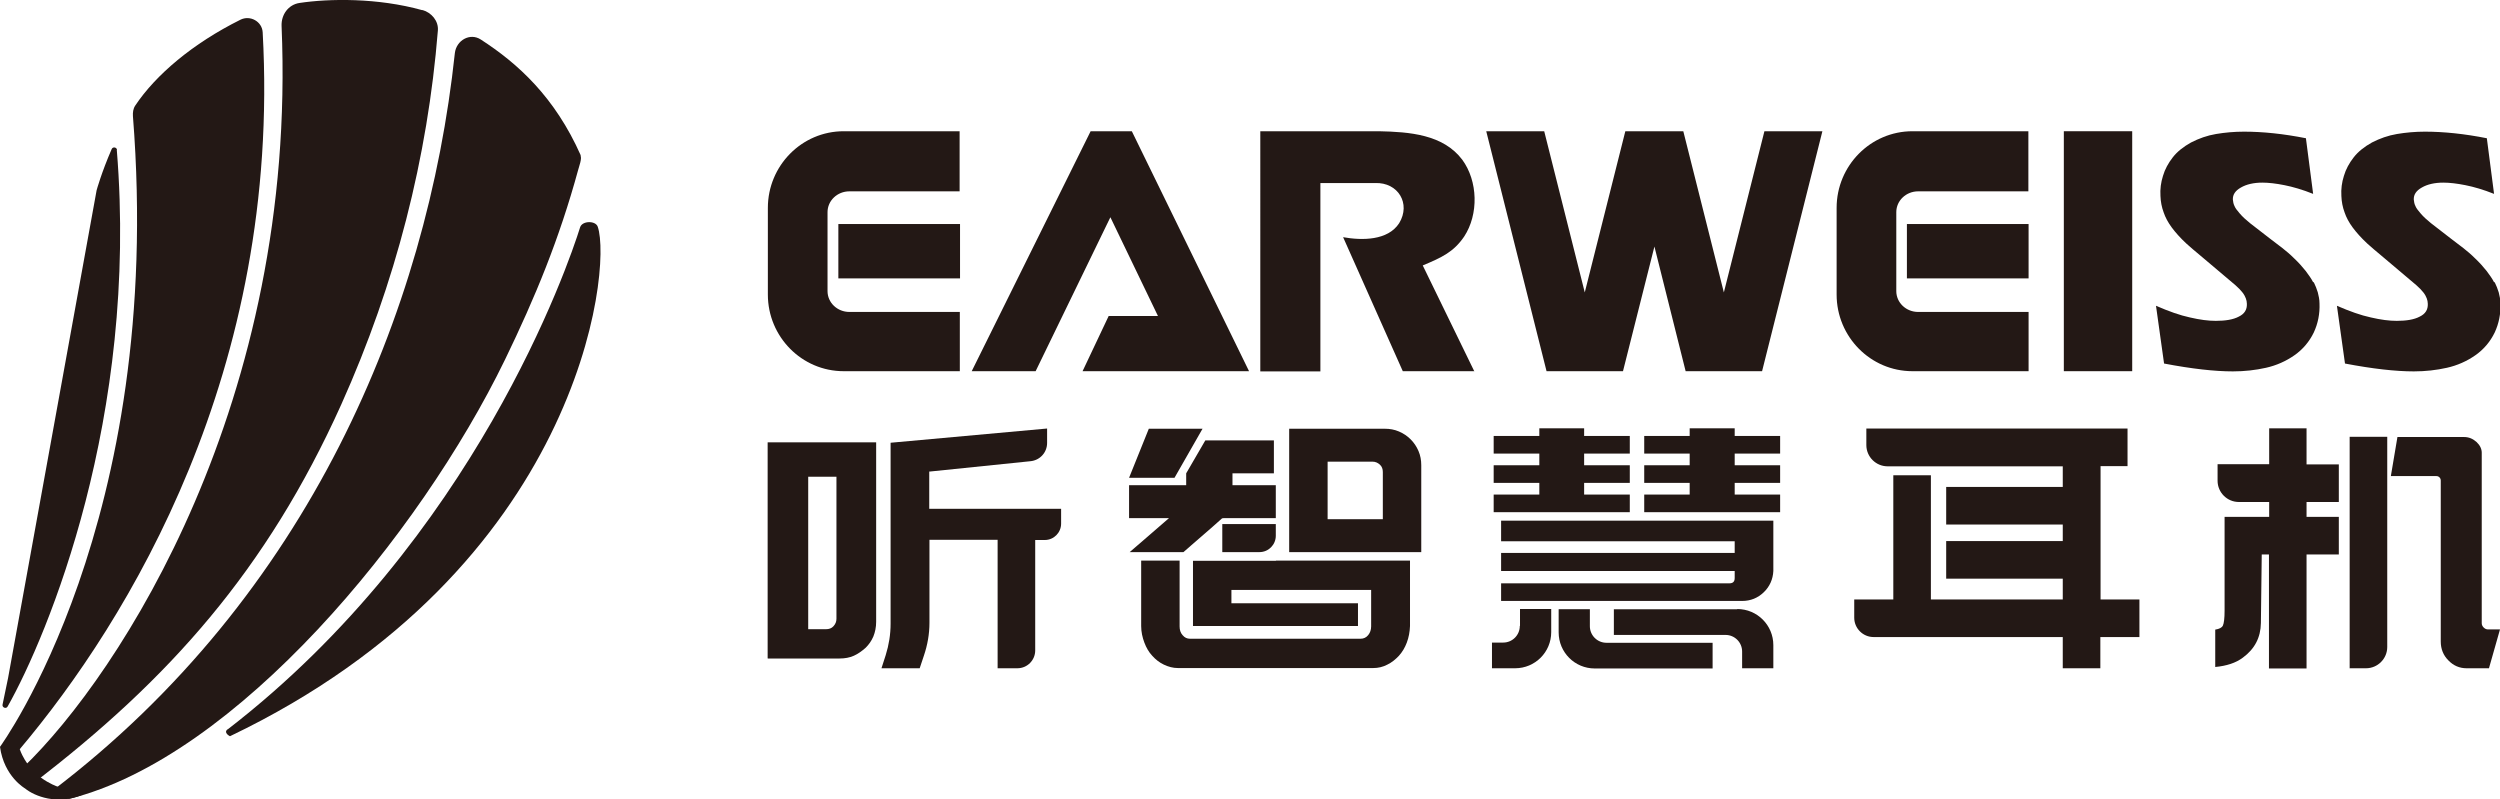
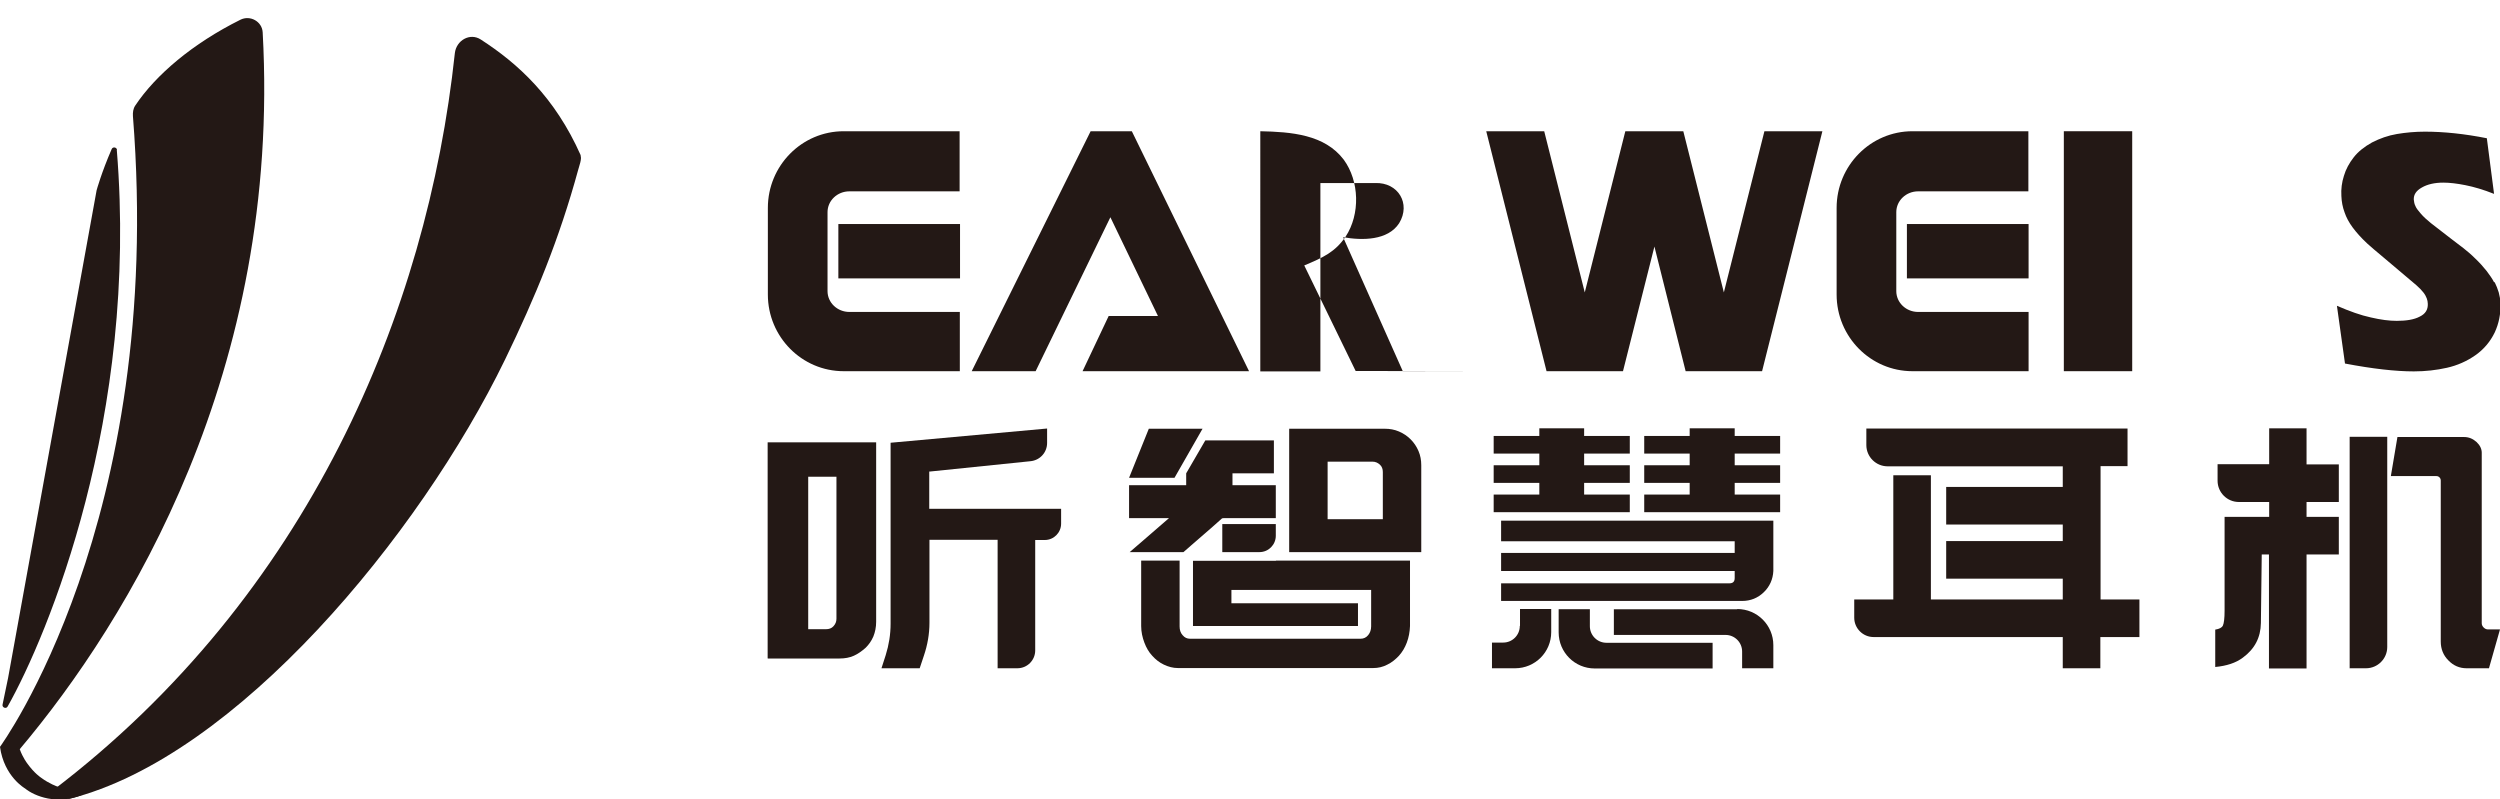
<svg xmlns="http://www.w3.org/2000/svg" id="_图层_2" data-name="图层 2" viewBox="0 0 117.73 37.65">
  <defs>
    <style>
      .cls-1 {
        fill-rule: evenodd;
      }

      .cls-1, .cls-2 {
        fill: #231815;
      }
    </style>
  </defs>
  <g id="_图层_1-2" data-name="图层 1">
    <g>
      <g>
        <g>
-           <path class="cls-2" d="M108.93,13.29c-.08-.16-.2-.33-.35-.53-.15-.19-.33-.39-.53-.58-.2-.2-.39-.36-.57-.5l-.59-.45c-.42-.32-.73-.56-.93-.72-.2-.16-.36-.31-.48-.45-.12-.14-.21-.25-.25-.35-.05-.1-.07-.2-.08-.31-.01-.23,.11-.42,.38-.57,.26-.15,.6-.23,1.01-.23,.29,0,.64,.04,1.04,.12,.4,.08,.85,.21,1.35,.41l-.34-2.62c-1.06-.21-2.03-.31-2.92-.31-.45,0-.89,.04-1.31,.11-.42,.07-.81,.21-1.18,.4-.36,.2-.65,.43-.86,.7-.21,.27-.37,.56-.46,.87-.1,.31-.14,.63-.12,.95,.01,.27,.06,.53,.15,.77,.08,.24,.21,.48,.38,.71,.17,.23,.4,.49,.69,.76,.14,.13,.4,.35,.76,.65l1.55,1.31c.14,.12,.25,.24,.33,.34,.08,.1,.13,.2,.16,.28,.03,.08,.05,.17,.05,.26,.01,.27-.11,.47-.38,.6-.26,.14-.63,.2-1.08,.2-.35,0-.75-.05-1.22-.16-.47-.1-1-.29-1.6-.55l.38,2.72c1.31,.25,2.39,.37,3.24,.37,.55,0,1.07-.06,1.56-.17,.49-.11,.94-.31,1.34-.59,.4-.28,.7-.64,.91-1.07,.2-.43,.29-.89,.27-1.37,0-.19-.04-.36-.08-.52-.05-.16-.11-.32-.19-.48Z" />
          <path class="cls-2" d="M117.45,13.29c-.08-.16-.2-.33-.35-.53-.15-.19-.33-.39-.53-.58-.2-.2-.39-.36-.57-.5l-.59-.45c-.42-.32-.73-.56-.93-.72-.2-.16-.36-.31-.48-.45-.12-.14-.21-.25-.25-.35-.05-.1-.07-.2-.08-.31-.01-.23,.11-.42,.38-.57,.26-.15,.6-.23,1.01-.23,.29,0,.64,.04,1.04,.12,.4,.08,.85,.21,1.35,.41l-.34-2.62c-1.06-.21-2.03-.31-2.92-.31-.45,0-.89,.04-1.31,.11-.42,.07-.81,.21-1.18,.4-.36,.2-.65,.43-.86,.7-.21,.27-.37,.56-.46,.87-.1,.31-.14,.63-.12,.95,.01,.27,.06,.53,.15,.77,.08,.24,.21,.48,.38,.71,.17,.23,.4,.49,.69,.76,.14,.13,.4,.35,.76,.65l1.55,1.31c.14,.12,.25,.24,.33,.34,.08,.1,.13,.2,.16,.28,.03,.08,.05,.17,.05,.26,.01,.27-.11,.47-.38,.6-.26,.14-.63,.2-1.08,.2-.35,0-.75-.05-1.22-.16-.47-.1-1-.29-1.6-.55l.38,2.72c1.31,.25,2.39,.37,3.24,.37,.55,0,1.07-.06,1.56-.17,.49-.11,.94-.31,1.34-.59,.4-.28,.7-.64,.91-1.07,.2-.43,.29-.89,.27-1.37,0-.19-.04-.36-.08-.52-.05-.16-.11-.32-.19-.48Z" />
          <rect class="cls-2" x="97.19" y="6.18" width="3.22" height="11.3" />
          <polygon class="cls-2" points="83.09 6.18 81.18 13.77 79.27 6.18 79.27 6.18 79.27 6.18 76.54 6.18 74.63 13.77 72.72 6.18 69.99 6.18 72.83 17.48 73.7 17.48 75.56 17.48 76.43 17.48 77.91 11.61 79.38 17.48 80.25 17.48 82.11 17.48 82.98 17.48 85.82 6.18 83.09 6.18" />
-           <path class="cls-2" d="M69.44,17.48h-3.38l-2.81-6.31c.9,.16,2.11,.16,2.64-.66,.56-.92-.05-1.93-1.13-1.89-.49,0-2.11,0-2.58,0v8.87h-2.83V6.18h5.58c1.45,.03,3.03,.15,3.93,1.34,.74,1.01,.78,2.57,.09,3.62-.49,.72-1.04,.98-1.95,1.36l2.42,4.97Z" />
+           <path class="cls-2" d="M69.44,17.48h-3.38l-2.81-6.31c.9,.16,2.11,.16,2.64-.66,.56-.92-.05-1.93-1.13-1.89-.49,0-2.11,0-2.58,0v8.87h-2.83V6.18c1.45,.03,3.03,.15,3.93,1.34,.74,1.01,.78,2.57,.09,3.62-.49,.72-1.04,.98-1.95,1.36l2.42,4.97Z" />
          <path class="cls-2" d="M41.4,6.18h-1.67c-1.97,0-3.57,1.62-3.57,3.61v4.08c0,1.99,1.6,3.61,3.57,3.61h5.47v-2.79h-3.57c-.31,0-.54,0-.68,0h-.95c-.57,0-1.03-.44-1.03-.98v-3.72c0-.54,.46-.98,1.03-.98h5.19v-2.83h-3.81Z" />
          <rect class="cls-2" x="39.48" y="10.55" width="5.73" height="2.56" />
          <g>
            <path class="cls-2" d="M91.73,6.18h-1.67c-1.97,0-3.57,1.62-3.57,3.61v4.08c0,1.99,1.6,3.61,3.57,3.61h5.47v-2.79h-3.57c-.31,0-.54,0-.68,0h-.95c-.57,0-1.03-.44-1.03-.98v-3.72c0-.54,.46-.98,1.03-.98h5.19v-2.83h-3.81Z" />
            <rect class="cls-2" x="89.8" y="10.55" width="5.73" height="2.56" />
          </g>
          <polygon class="cls-2" points="58.82 17.48 53.3 6.18 51.36 6.18 45.76 17.48 48.77 17.48 52.29 10.23 54.53 14.88 52.21 14.88 50.98 17.48 50.98 17.48 50.98 17.48 58.82 17.48" />
        </g>
        <g>
          <path class="cls-2" d="M100.76,28.23h-1.84v-6.28h1.27v-1.77h-12.3v.78c0,.55,.45,1,1,1h8.25v.97h-5.49v1.77h5.49v.78h-5.49v1.77h5.49v.98h-6.21v-5.85h-1.77v5.85h-1.84v.86c0,.5,.41,.91,.91,.91h8.91v1.47h1.77v-1.47h1.84v-1.77Z" />
          <g>
            <path class="cls-2" d="M108.63,20.17h-1.77v1.69h-2.43v.78c0,.55,.45,1,1,1h1.43v.7h-2.1v4.43c0,.35-.03,.58-.08,.69-.05,.1-.17,.16-.36,.19v1.76c.53-.05,.97-.19,1.3-.44,.56-.41,.84-.95,.85-1.63l.04-3.23h.34v5.37h1.77v-5.37h1.52v-1.77h-1.52v-.7h1.52v-1.77h-1.52v-1.69Z" />
            <path class="cls-2" d="M117.16,29.64c-.07,0-.14-.03-.2-.09-.06-.06-.09-.13-.09-.2v-8.03c0-.18-.08-.35-.25-.51-.17-.15-.36-.23-.58-.23h-3.14l-.31,1.84h2.15c.05,0,.1,.02,.14,.06,.04,.04,.06,.09,.06,.15v7.58c0,.35,.12,.65,.36,.89,.24,.25,.53,.37,.86,.37h1.05l.52-1.83h-.58Z" />
            <path class="cls-2" d="M110.64,31.47h.78c.55,0,1-.45,1-1v-9.9h-1.77v10.89Z" />
          </g>
          <g>
            <path class="cls-1" d="M70.69,25.49h11v.55h-11v.85h11v.33c0,.17-.08,.25-.25,.25h-10.75v.83h11.35c.4,0,.74-.14,1.02-.41,.28-.27,.43-.61,.45-1v-2.37h-12.82v.97Z" />
            <polygon class="cls-1" points="83.83 21.36 83.83 20.53 81.69 20.53 81.69 20.17 79.57 20.17 79.57 20.53 77.43 20.53 77.43 21.36 79.57 21.36 79.57 21.91 77.43 21.91 77.43 22.74 79.57 22.74 79.57 23.29 77.43 23.29 77.43 24.12 83.83 24.12 83.83 23.29 81.69 23.29 81.69 22.74 83.83 22.74 83.83 21.91 81.69 21.91 81.69 21.36 83.83 21.36" />
            <polygon class="cls-1" points="74.6 24.12 76.75 24.12 76.75 23.29 74.6 23.29 74.6 22.74 76.75 22.74 76.75 21.91 74.6 21.91 74.6 21.36 76.75 21.36 76.75 20.53 74.6 20.53 74.6 20.17 72.49 20.17 72.49 20.53 70.34 20.53 70.34 21.36 72.49 21.36 72.49 21.91 70.34 21.91 70.34 22.74 72.49 22.74 72.49 23.29 70.34 23.29 70.34 24.12 74.6 24.12" />
            <path class="cls-1" d="M81.81,28.69h-5.81v1.21h5.26c.43,0,.78,.35,.78,.78v.79h1.47v-1.09c0-.94-.76-1.7-1.7-1.7Z" />
            <path class="cls-1" d="M74.87,29.48v-.79h-1.47v1.09c0,.94,.76,1.7,1.7,1.7h5.55v-1.21h-5c-.43,0-.78-.35-.78-.78Z" />
            <path class="cls-1" d="M71.57,29.48c0,.43-.35,.78-.78,.78h-.53v1.21h1.09c.94,0,1.7-.76,1.7-1.7v-1.09h-1.47v.79Z" />
          </g>
          <g>
            <path class="cls-1" d="M43.75,22.21l4.77-.49c.45-.04,.79-.41,.79-.86v-.68l-7.37,.67v8.52c0,.51-.08,1-.23,1.48l-.2,.62h1.8l.2-.6c.17-.5,.26-1.02,.26-1.54v-3.91h3.21v6.05h.93c.47,0,.84-.38,.84-.84v-5.2h.45c.43,0,.77-.35,.77-.77v-.7h-6.21v-1.74Z" />
            <path class="cls-1" d="M36.16,31.01h3.38c.24,0,.47-.04,.67-.13,.18-.08,.37-.21,.56-.38,.15-.15,.27-.32,.36-.53,.08-.2,.13-.43,.13-.69v-8.45h-5.11v10.17h0Zm1.9-8.56h1.33v6.69c0,.14-.05,.25-.14,.35s-.21,.14-.35,.14h-.84v-7.18Z" />
          </g>
          <g>
            <path class="cls-1" d="M60.08,26.41h-3.9v3.07h7.77v-1.07h-5.96v-.63h6.58v1.72c0,.16-.05,.3-.14,.41-.09,.11-.21,.17-.36,.17h-8.02c-.15,0-.26-.05-.36-.17-.1-.11-.14-.25-.14-.41v-3.1h-1.81v3.08c0,.28,.06,.54,.15,.78,.09,.24,.21,.45,.37,.62,.16,.18,.34,.32,.55,.42,.21,.1,.43,.16,.66,.16h9.2c.23,0,.45-.05,.66-.16,.21-.1,.39-.25,.55-.42,.16-.18,.28-.38,.37-.62,.09-.24,.14-.5,.15-.78v-3.08h-6.31Z" />
            <path class="cls-1" d="M66.43,20.69c-.16-.16-.34-.28-.55-.37-.21-.09-.43-.13-.67-.13h-4.5v5.81h6.22v-4.09c0-.24-.04-.46-.13-.67-.09-.21-.21-.39-.37-.55h0Zm-1.31,3.76h-2.6v-2.71h2.11c.14,0,.25,.05,.35,.14s.14,.21,.14,.35v2.22Z" />
            <path class="cls-1" d="M57.56,26h1.75c.43,0,.77-.35,.77-.77v-.55h-2.52v1.32Z" />
            <polygon class="cls-1" points="56.63 20.19 54.1 20.19 53.17 22.5 55.31 22.5 56.63 20.19" />
            <polygon class="cls-1" points="55.73 26 57.1 24.81 57.55 24.41 57.63 24.4 60.08 24.4 60.08 22.85 58.04 22.85 58.04 22.29 59.99 22.29 59.99 20.74 56.76 20.74 55.86 22.29 55.86 22.85 53.17 22.85 53.17 24.4 55.05 24.4 53.2 26 55.73 26" />
          </g>
        </g>
      </g>
      <g>
        <path class="cls-2" d="M5.51,7.06c-.01-.13-.2-.16-.25-.04-.48,1.1-.71,1.94-.71,1.94L.38,31.93l-.26,1.25c-.03,.14,.17,.22,.24,.09,1.89-3.35,6.17-13.64,5.14-26.21Z" />
-         <path class="cls-2" d="M10.72,34.34c-.22,.17,.11,.33,.11,.33C27.29,26.79,28.84,12.7,28.15,10.68c-.1-.3-.73-.29-.83,.02-.54,1.74-4.96,14.67-16.6,23.65Z" />
        <path class="cls-2" d="M27.35,7.32c-1.22-2.75-2.96-4.33-4.71-5.46-.51-.33-1.15,.04-1.22,.64-1.3,12.19-6.9,25.57-18.93,34.72l.09,.05,.42,.35c.13-.02,.26,0,.26,0,7.86-1.96,16.5-12.41,20.52-20.68,1.43-2.95,2.56-5.69,3.45-8.95,.04-.16,.18-.51,.11-.66Z" />
        <path class="cls-2" d="M1.93,36.62s-.31-.2-.64-.66c0,0-.22-.28-.36-.68H.93C6.04,29.22,13.25,17.46,12.37,1.52c-.03-.51-.59-.82-1.05-.59-2.25,1.12-3.99,2.6-4.95,4.04-.1,.15-.12,.32-.11,.5C7.77,24.57,0,35.17,0,35.17c.19,1.4,1.18,1.96,1.18,1.96,.45,.37,1.53,.79,2.69,.3l-1.17-.39s-.38-.13-.77-.42Z" />
-         <path class="cls-2" d="M19.89,.48C17.78-.11,15.49-.07,14.1,.14c-.52,.08-.86,.55-.84,1.08,.75,17.63-7.59,30.51-12.16,34.91l.08,.33,.33,.47c6.45-4.92,11.06-10.11,14.56-17.88,2.57-5.72,4.07-11.65,4.55-17.61,.04-.45-.3-.85-.73-.97Z" />
      </g>
    </g>
  </g>
</svg>